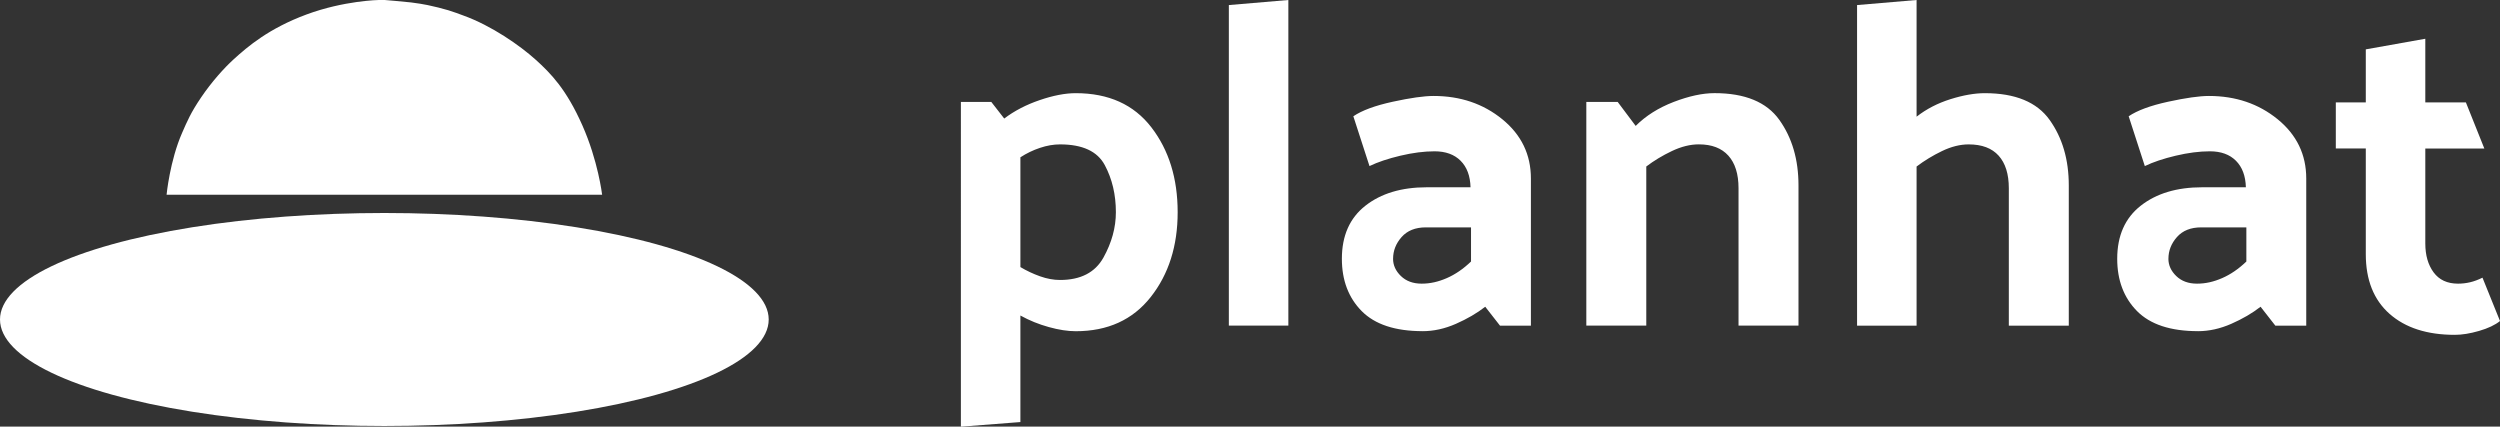
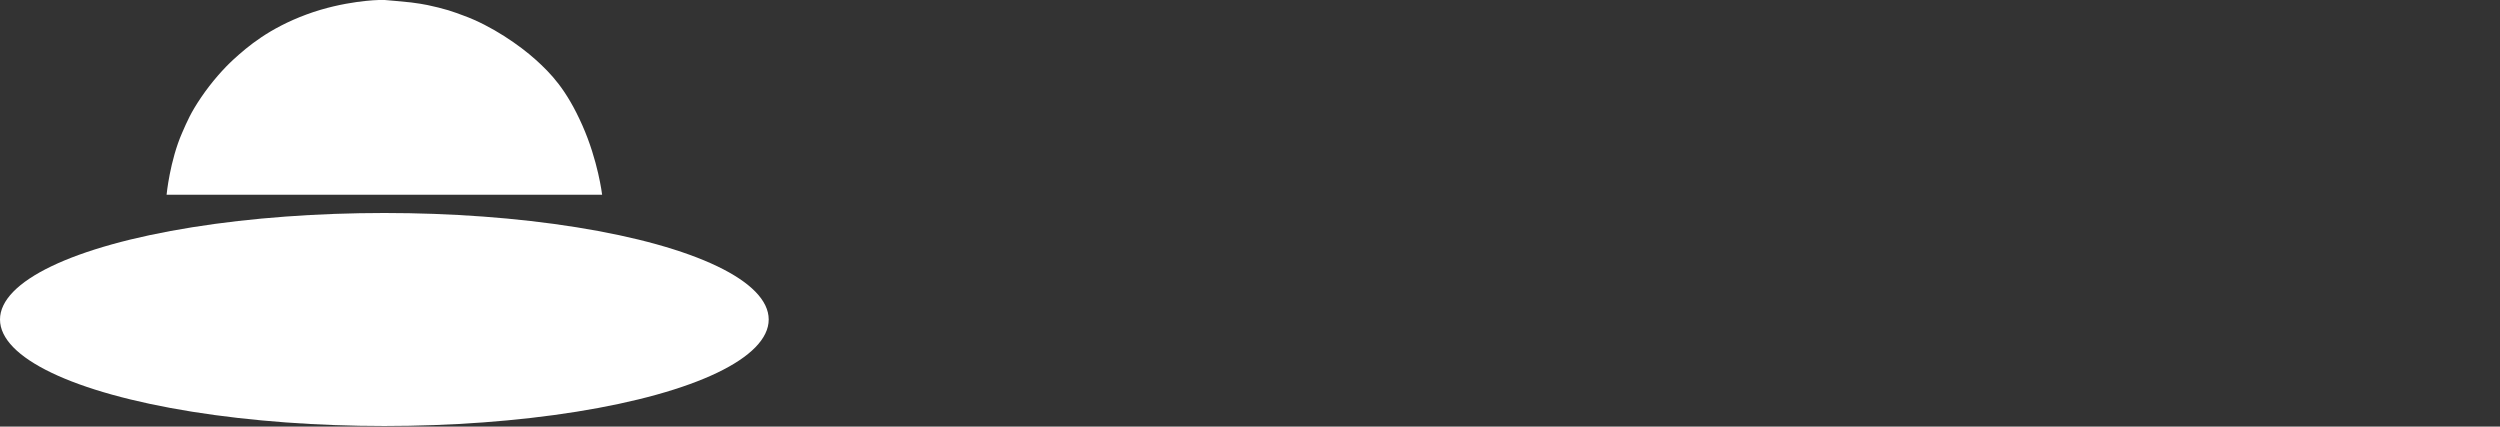
<svg xmlns="http://www.w3.org/2000/svg" id="Layer_1" viewBox="0 0 780.53 133.2">
  <rect x="0" y="0" width="780.53" height="133.2" fill="#333333" stroke="none" />
  <defs>
    <style>.cls-1,.cls-2{fill:#fff;}.cls-2{fill-rule:evenodd;}</style>
  </defs>
  <g id="New-logo">
    <g id="Planhat-logo">
      <g id="planhat-logo1">
-         <path id="ph-logo-text" class="cls-2" d="m330.96,87.41c6.43,0,10.94-2.33,13.54-6.98,2.59-4.66,3.89-9.38,3.89-14.18,0-5.47-1.15-10.37-3.46-14.69-2.3-4.32-6.96-6.48-13.97-6.48-2.02,0-4.1.36-6.26,1.08-2.16.72-4.2,1.7-6.12,2.95v34.27c1.92,1.15,3.96,2.11,6.12,2.88,2.16.77,4.25,1.15,6.26,1.15Zm-30.96-55.58h9.5l4.03,5.18c3.17-2.4,6.86-4.32,11.09-5.76,4.22-1.44,7.97-2.16,11.23-2.16,10.27,0,18.14,3.55,23.62,10.66,5.47,7.1,8.21,15.94,8.21,26.5s-2.81,19.39-8.42,26.5-13.42,10.66-23.4,10.66c-2.5,0-5.3-.43-8.42-1.3-3.12-.86-6.07-2.06-8.86-3.6v33.26l-18.58,1.44V31.82ZM402.24,0v101.66h-18.58V1.58l18.58-1.58Zm32.69,80.78c0,2.02.82,3.82,2.45,5.4,1.63,1.58,3.79,2.38,6.48,2.38s5.21-.58,7.85-1.73,5.16-2.88,7.56-5.18v-10.66h-14.11c-3.26,0-5.78,1.01-7.56,3.02-1.78,2.02-2.66,4.27-2.66,6.77Zm9.22,22.61c-8.54,0-14.88-2.09-19.01-6.26-4.13-4.18-6.19-9.62-6.19-16.34,0-7.2,2.45-12.72,7.34-16.56s11.28-5.76,19.15-5.76h13.68c-.1-3.55-1.13-6.31-3.1-8.28-1.97-1.97-4.68-2.95-8.14-2.95-3.26,0-6.82.46-10.66,1.37-3.84.91-7.06,1.99-9.65,3.24l-5.04-15.55c2.69-1.82,6.79-3.34,12.31-4.54,5.52-1.2,9.77-1.8,12.74-1.8,8.35,0,15.5,2.42,21.46,7.27,5.95,4.85,8.93,11.02,8.93,18.5v45.94h-9.65l-4.61-5.9c-2.59,2.02-5.64,3.79-9.14,5.33-3.5,1.54-6.98,2.3-10.44,2.3Zm66.53-64.08c3.17-3.17,7.13-5.66,11.88-7.49,4.75-1.82,9-2.74,12.74-2.74,9.5,0,16.25,2.78,20.23,8.35,3.98,5.57,5.98,12.38,5.98,20.45v43.78h-18.72v-42.91c0-4.42-1.06-7.8-3.17-10.15-2.11-2.35-5.18-3.53-9.22-3.53-2.69,0-5.5.7-8.42,2.09-2.93,1.39-5.59,3-7.99,4.82v49.68h-18.72V31.82h9.79l5.62,7.49Zm87.7-2.88c3.07-2.4,6.6-4.22,10.58-5.47,3.98-1.25,7.56-1.87,10.73-1.87,9.5,0,16.25,2.78,20.23,8.35,3.98,5.57,5.98,12.38,5.98,20.45v43.78h-18.72v-42.91c0-4.42-1.06-7.8-3.17-10.15-2.11-2.35-5.23-3.53-9.36-3.53-2.69,0-5.47.7-8.35,2.09-2.88,1.39-5.52,3-7.92,4.82v49.68h-18.58V1.58l18.58-1.58v36.43Zm78.62,44.35c0,2.02.82,3.82,2.45,5.4s3.79,2.38,6.48,2.38,5.21-.58,7.85-1.73,5.16-2.88,7.56-5.18v-10.66h-14.11c-3.26,0-5.78,1.01-7.56,3.02-1.78,2.02-2.66,4.27-2.66,6.77Zm9.22,22.61c-8.54,0-14.88-2.09-19.01-6.26-4.13-4.18-6.19-9.62-6.19-16.34,0-7.2,2.45-12.72,7.34-16.56,4.9-3.84,11.28-5.76,19.15-5.76h13.68c-.1-3.55-1.13-6.31-3.1-8.28-1.97-1.97-4.68-2.95-8.14-2.95-3.26,0-6.82.46-10.66,1.37-3.84.91-7.06,1.99-9.65,3.24l-5.04-15.55c2.69-1.82,6.79-3.34,12.31-4.54s9.77-1.8,12.74-1.8c8.35,0,15.5,2.42,21.46,7.27,5.95,4.85,8.93,11.02,8.93,18.5v45.94h-9.65l-4.61-5.9c-2.59,2.02-5.64,3.79-9.14,5.33-3.5,1.54-6.98,2.3-10.44,2.3Zm94.32-3.17c-1.54,1.25-3.72,2.28-6.55,3.1s-5.35,1.22-7.56,1.22c-8.64,0-15.43-2.18-20.38-6.55-4.94-4.37-7.42-10.58-7.42-18.65v-32.98h-9.36v-14.4h9.36V15.41l18.58-3.31v19.87h12.67l5.76,14.4h-18.43v29.66c0,3.65.86,6.65,2.59,9s4.27,3.53,7.63,3.53c1.25,0,2.5-.14,3.74-.43,1.25-.29,2.54-.77,3.89-1.44l5.47,13.54Z" />
        <g id="ph-logo">
          <ellipse id="Oval" class="cls-1" cx="120" cy="99.75" rx="120" ry="33.25" />
          <path id="Path-10" class="cls-2" d="m118.25,0s-10.82.18-22.53,4.51c-11.71,4.33-18.37,9.99-22.87,14.1-2.89,2.64-6.76,6.94-10.05,11.79s-4.38,7.52-5.94,11.07c-3.83,8.72-4.85,19.33-4.85,19.33h135.98s-1.24-10.58-6.2-21.73c-4.95-11.15-9.74-16.1-14.58-20.46-4.92-4.43-13.76-10.61-22.61-13.79-1.42-.51-2.82-1.07-4.6-1.61-1.78-.54-4.48-1.21-6.47-1.62-1.21-.25-3.26-.6-5.19-.83-1.93-.23-8.12-.75-8.12-.75h-1.97Z" />
        </g>
      </g>
    </g>
  </g>
</svg>